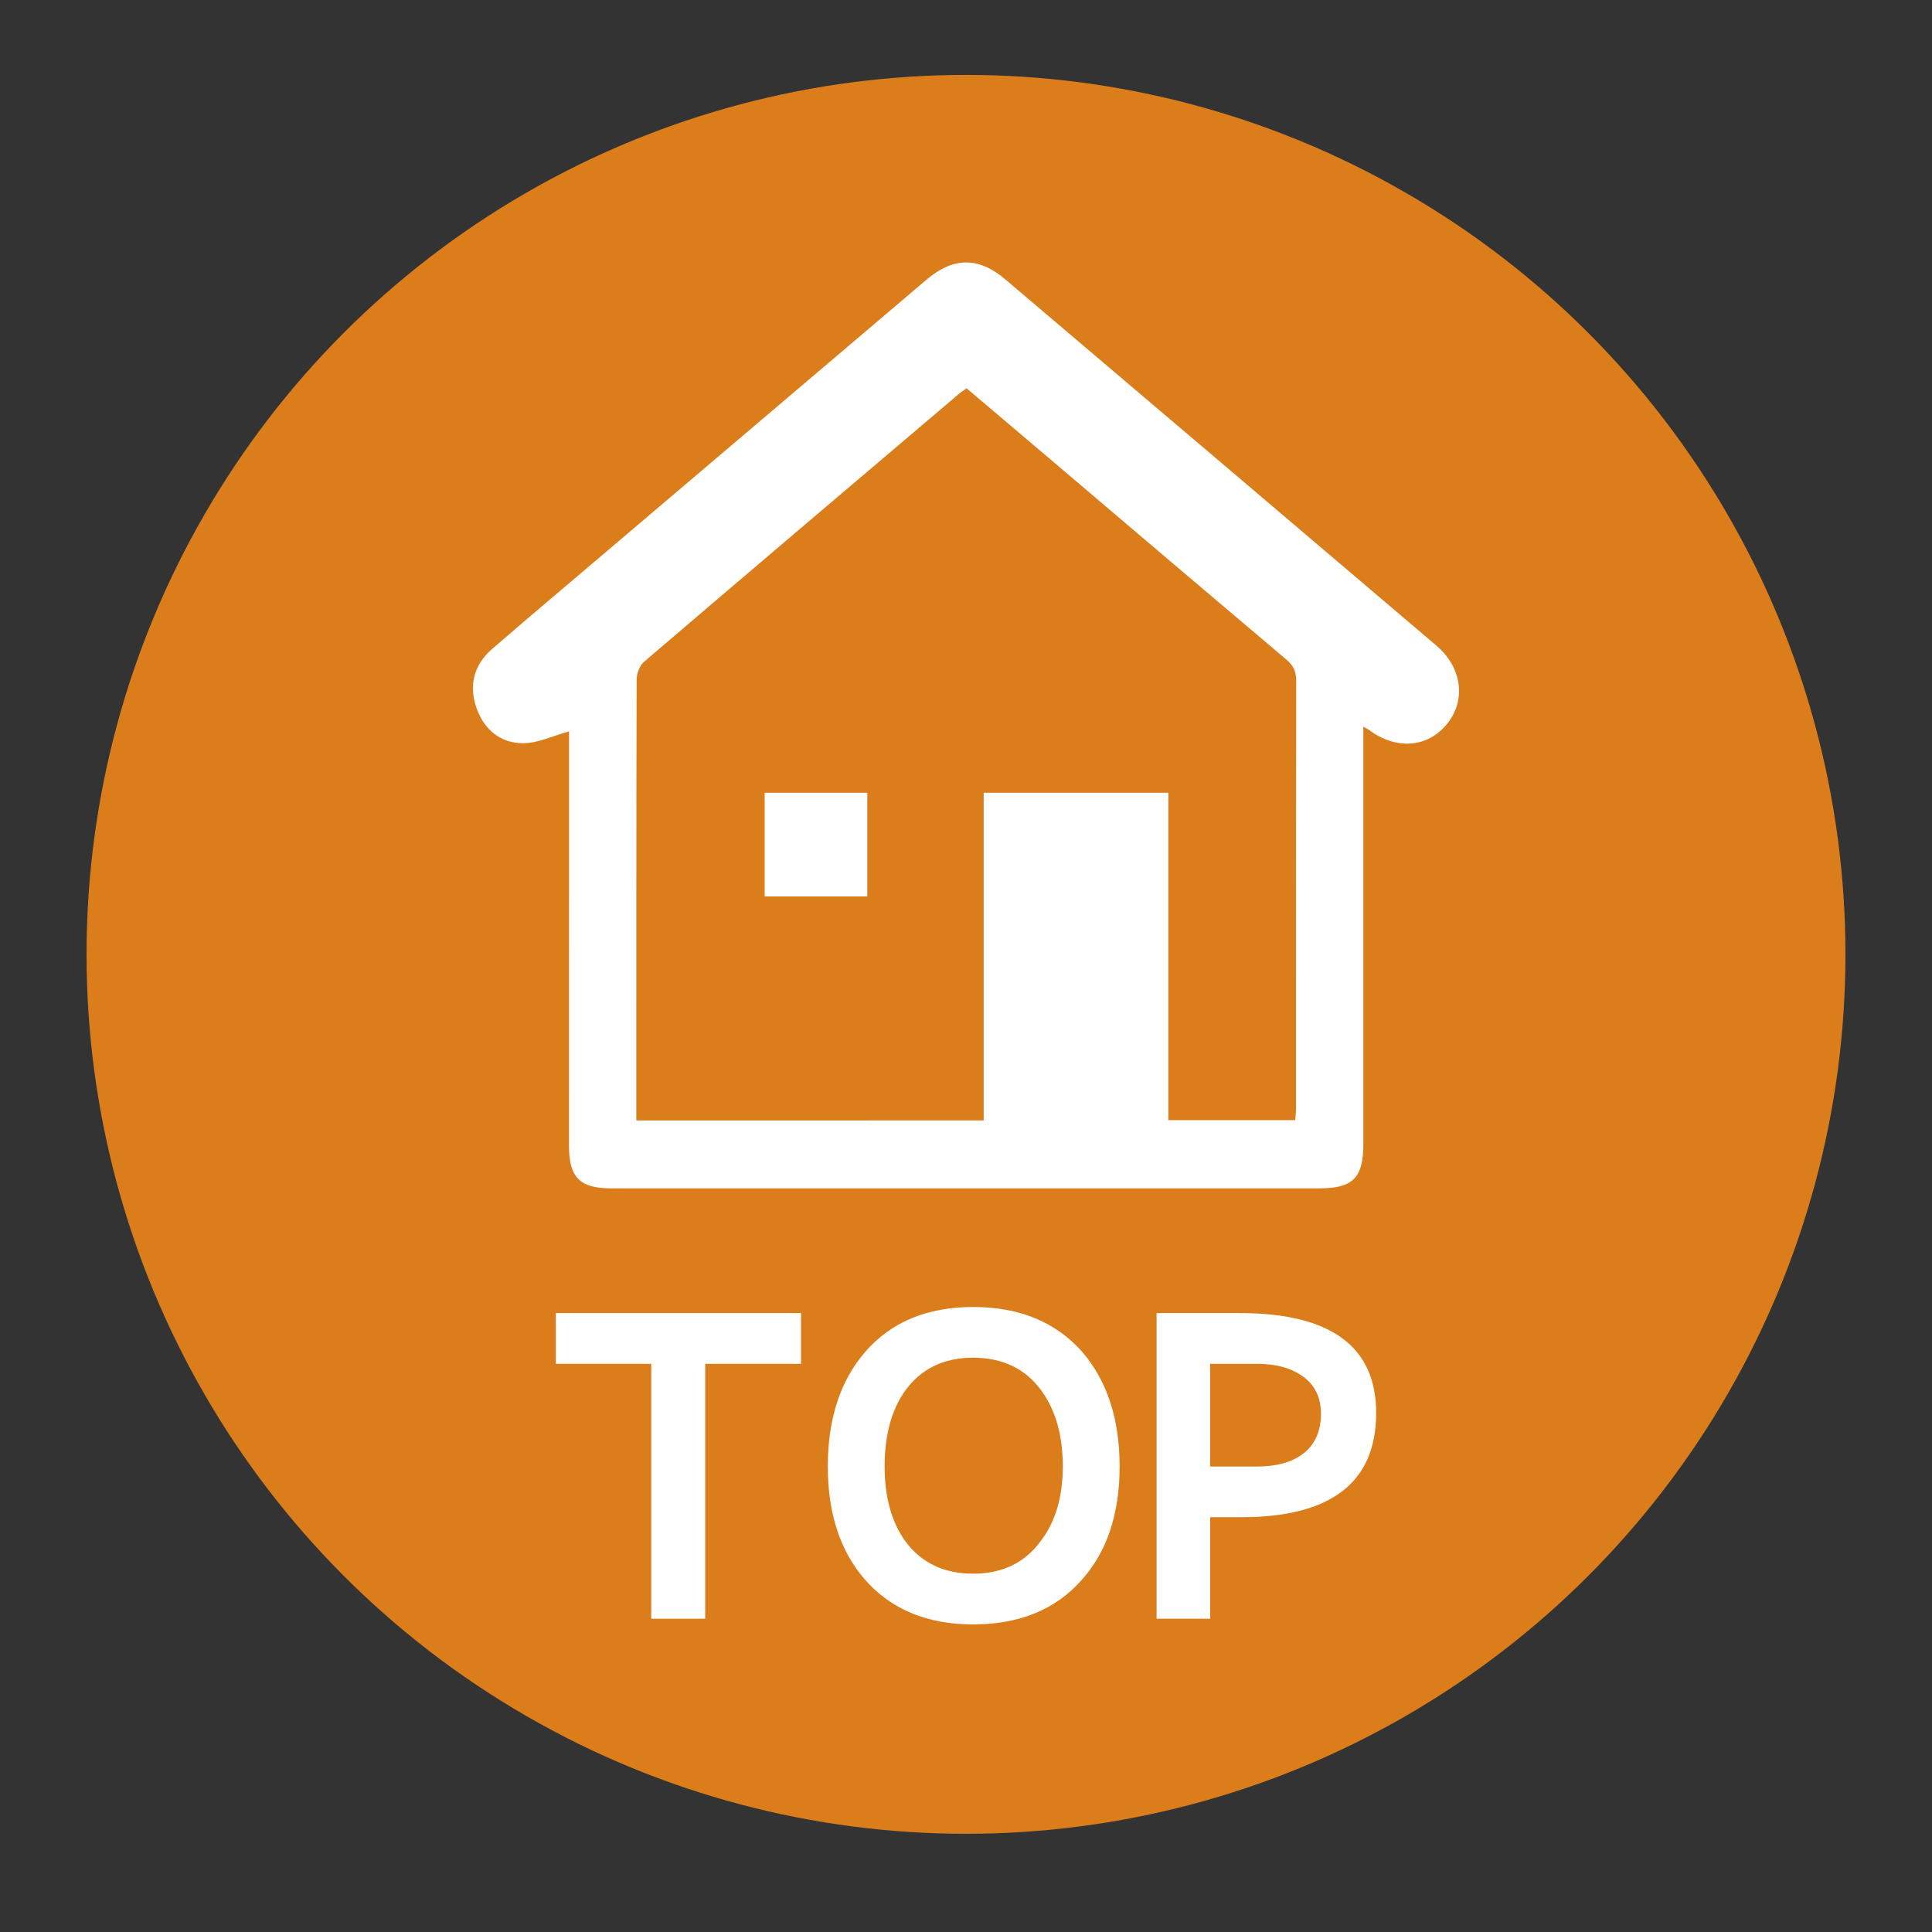
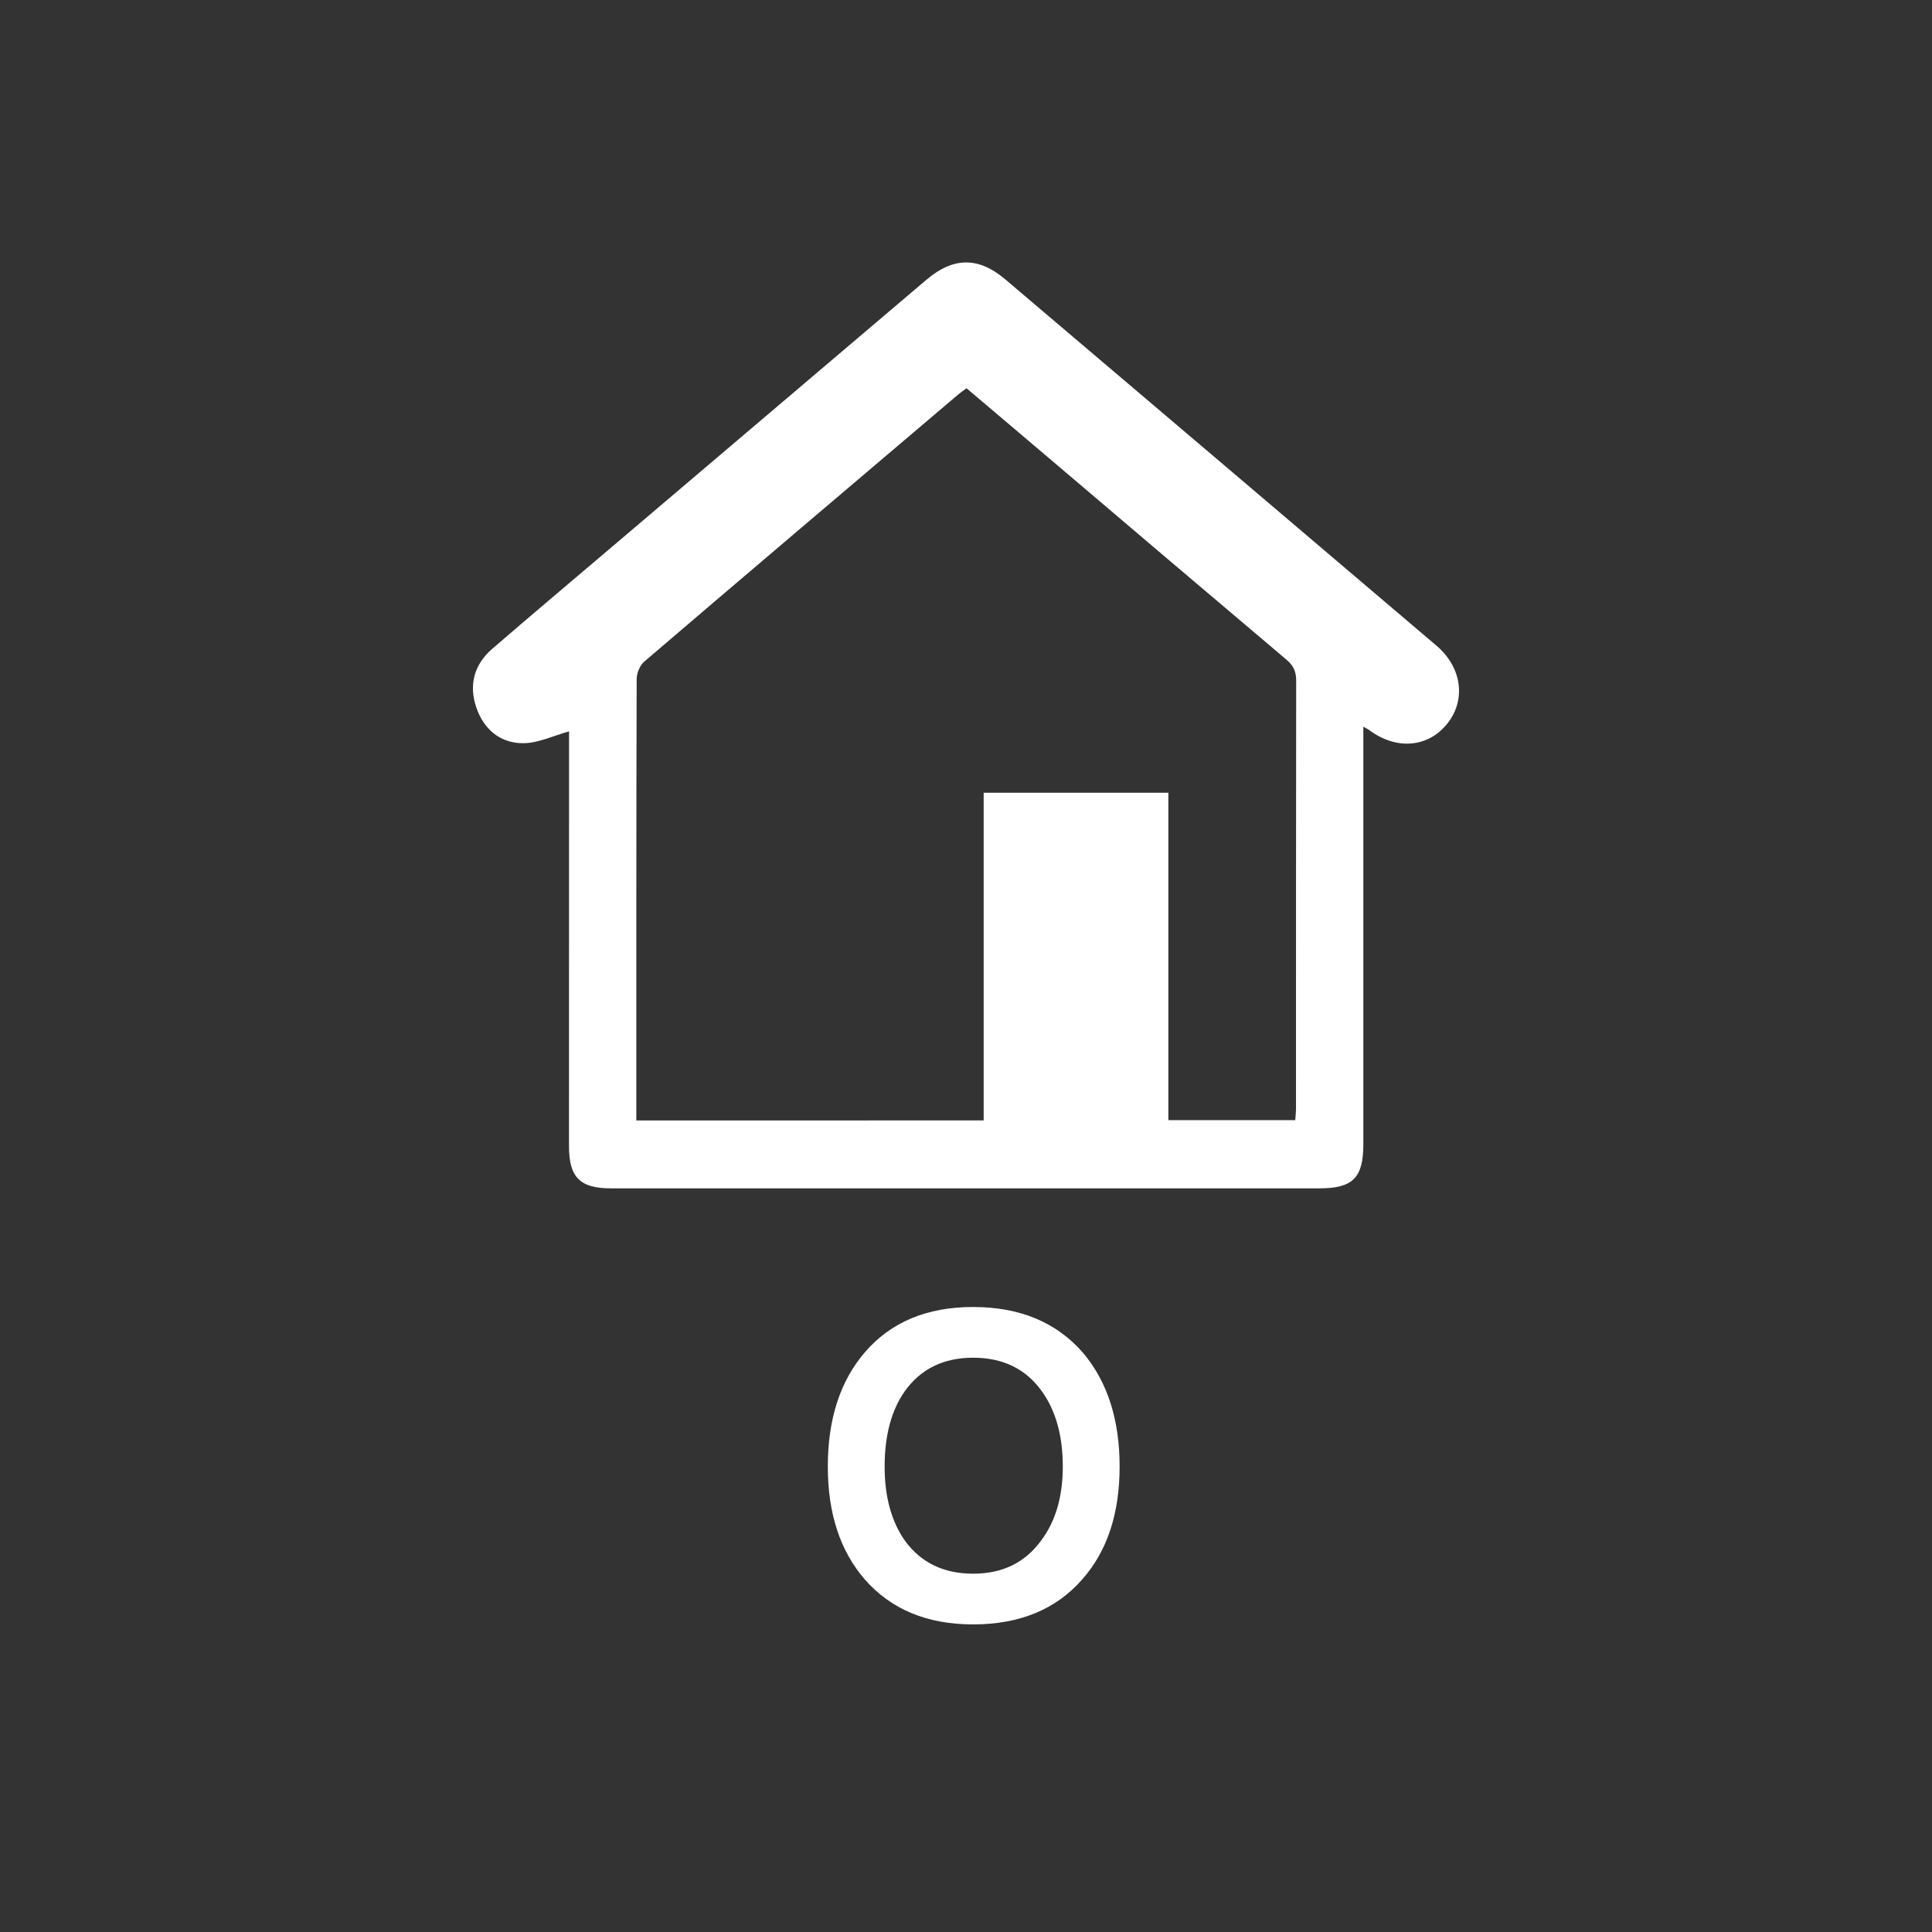
<svg xmlns="http://www.w3.org/2000/svg" version="1.1" id="圖層_1" x="0px" y="0px" width="80px" height="80px" viewBox="0 0 80 80" enable-background="new 0 0 80 80" xml:space="preserve">
  <rect x="0" y="0" width="80" height="80" fill="#333333" stroke="none" />
-   <circle fill="#DB7D1A" cx="40" cy="39.518" r="36.416" />
  <g>
    <g>
-       <path fill="#FFFFFF" d="M29.201,56.473v10.555h-2.235V56.473h-3.949v-2.102h10.152v2.102H29.201z" />
      <path fill="#FFFFFF" d="M40.294,67.263c-1.904,0-3.4-0.622-4.488-1.866c-1.019-1.176-1.528-2.733-1.528-4.672    c0-1.961,0.51-3.535,1.528-4.723c1.077-1.255,2.572-1.882,4.488-1.882c1.927,0,3.439,0.627,4.539,1.882    c1.019,1.199,1.528,2.773,1.528,4.723s-0.515,3.507-1.547,4.672C43.729,66.641,42.221,67.263,40.294,67.263z M40.294,56.22    c-1.222,0-2.162,0.46-2.823,1.379c-0.561,0.796-0.84,1.838-0.84,3.126c0,1.267,0.286,2.297,0.855,3.093    c0.662,0.896,1.598,1.345,2.808,1.345s2.146-0.454,2.808-1.361c0.604-0.796,0.906-1.821,0.906-3.076    c0-1.277-0.291-2.319-0.874-3.126C42.473,56.68,41.527,56.22,40.294,56.22z" />
-       <path fill="#FFFFFF" d="M51.387,62.825h-1.277v4.202h-2.218V54.371h3.428c3.776,0,5.664,1.379,5.664,4.136    C56.983,61.386,55.118,62.825,51.387,62.825z M52.06,56.473h-1.95v4.252h1.95c0.783,0,1.406-0.168,1.864-0.504    c0.517-0.381,0.774-0.941,0.774-1.681c0-0.706-0.275-1.238-0.824-1.598C53.403,56.629,52.799,56.473,52.06,56.473z" />
    </g>
  </g>
  <g>
    <g>
      <path fill-rule="evenodd" clip-rule="evenodd" fill="#FFFFFF" d="M23.563,30.284c-0.648,0.179-1.265,0.484-1.881,0.49    c-0.958,0.01-1.647-0.563-1.96-1.481c-0.316-0.937-0.091-1.776,0.661-2.426c1.566-1.356,3.154-2.691,4.733-4.033    c4.413-3.749,8.827-7.498,13.24-11.246c1.117-0.949,2.155-0.966,3.271-0.02c5.956,5.053,11.906,10.111,17.857,15.17    c1.052,0.896,1.233,2.248,0.44,3.233c-0.801,0.994-2.114,1.096-3.241,0.251c-0.043-0.032-0.093-0.053-0.23-0.13    c0,0.275,0,0.498,0,0.718c0,5.522,0.002,11.048,0,16.569c0,1.395-0.437,1.828-1.821,1.828c-9.779,0.002-19.556,0.002-29.334,0    c-1.282,0-1.737-0.455-1.737-1.745c-0.002-5.523,0-11.046,0.002-16.57C23.563,30.661,23.563,30.428,23.563,30.284z M40.732,46.394    c0-4.555,0-9.05,0-13.568c2.568,0,5.079,0,7.647,0c0,4.53,0,9.026,0,13.556c1.778,0,3.502,0,5.255,0    c0.013-0.183,0.03-0.339,0.03-0.494c0.002-5.9-0.002-11.801,0.008-17.701c0-0.372-0.107-0.622-0.396-0.866    c-3.25-2.745-6.49-5.502-9.731-8.258c-1.17-0.991-2.34-1.984-3.521-2.985c-0.127,0.092-0.23,0.159-0.323,0.237    c-4.348,3.691-8.696,7.379-13.03,11.086c-0.18,0.155-0.307,0.478-0.308,0.722c-0.018,5.917-0.014,11.834-0.014,17.752    c0,0.17,0,0.34,0,0.521C31.171,46.394,35.907,46.394,40.732,46.394z" />
-       <path fill-rule="evenodd" clip-rule="evenodd" fill="#FFFFFF" d="M35.914,37.121c-1.432,0-2.82,0-4.251,0c0-1.43,0-2.846,0-4.296    c1.409,0,2.81,0,4.251,0C35.914,34.251,35.914,35.653,35.914,37.121z" />
    </g>
  </g>
</svg>